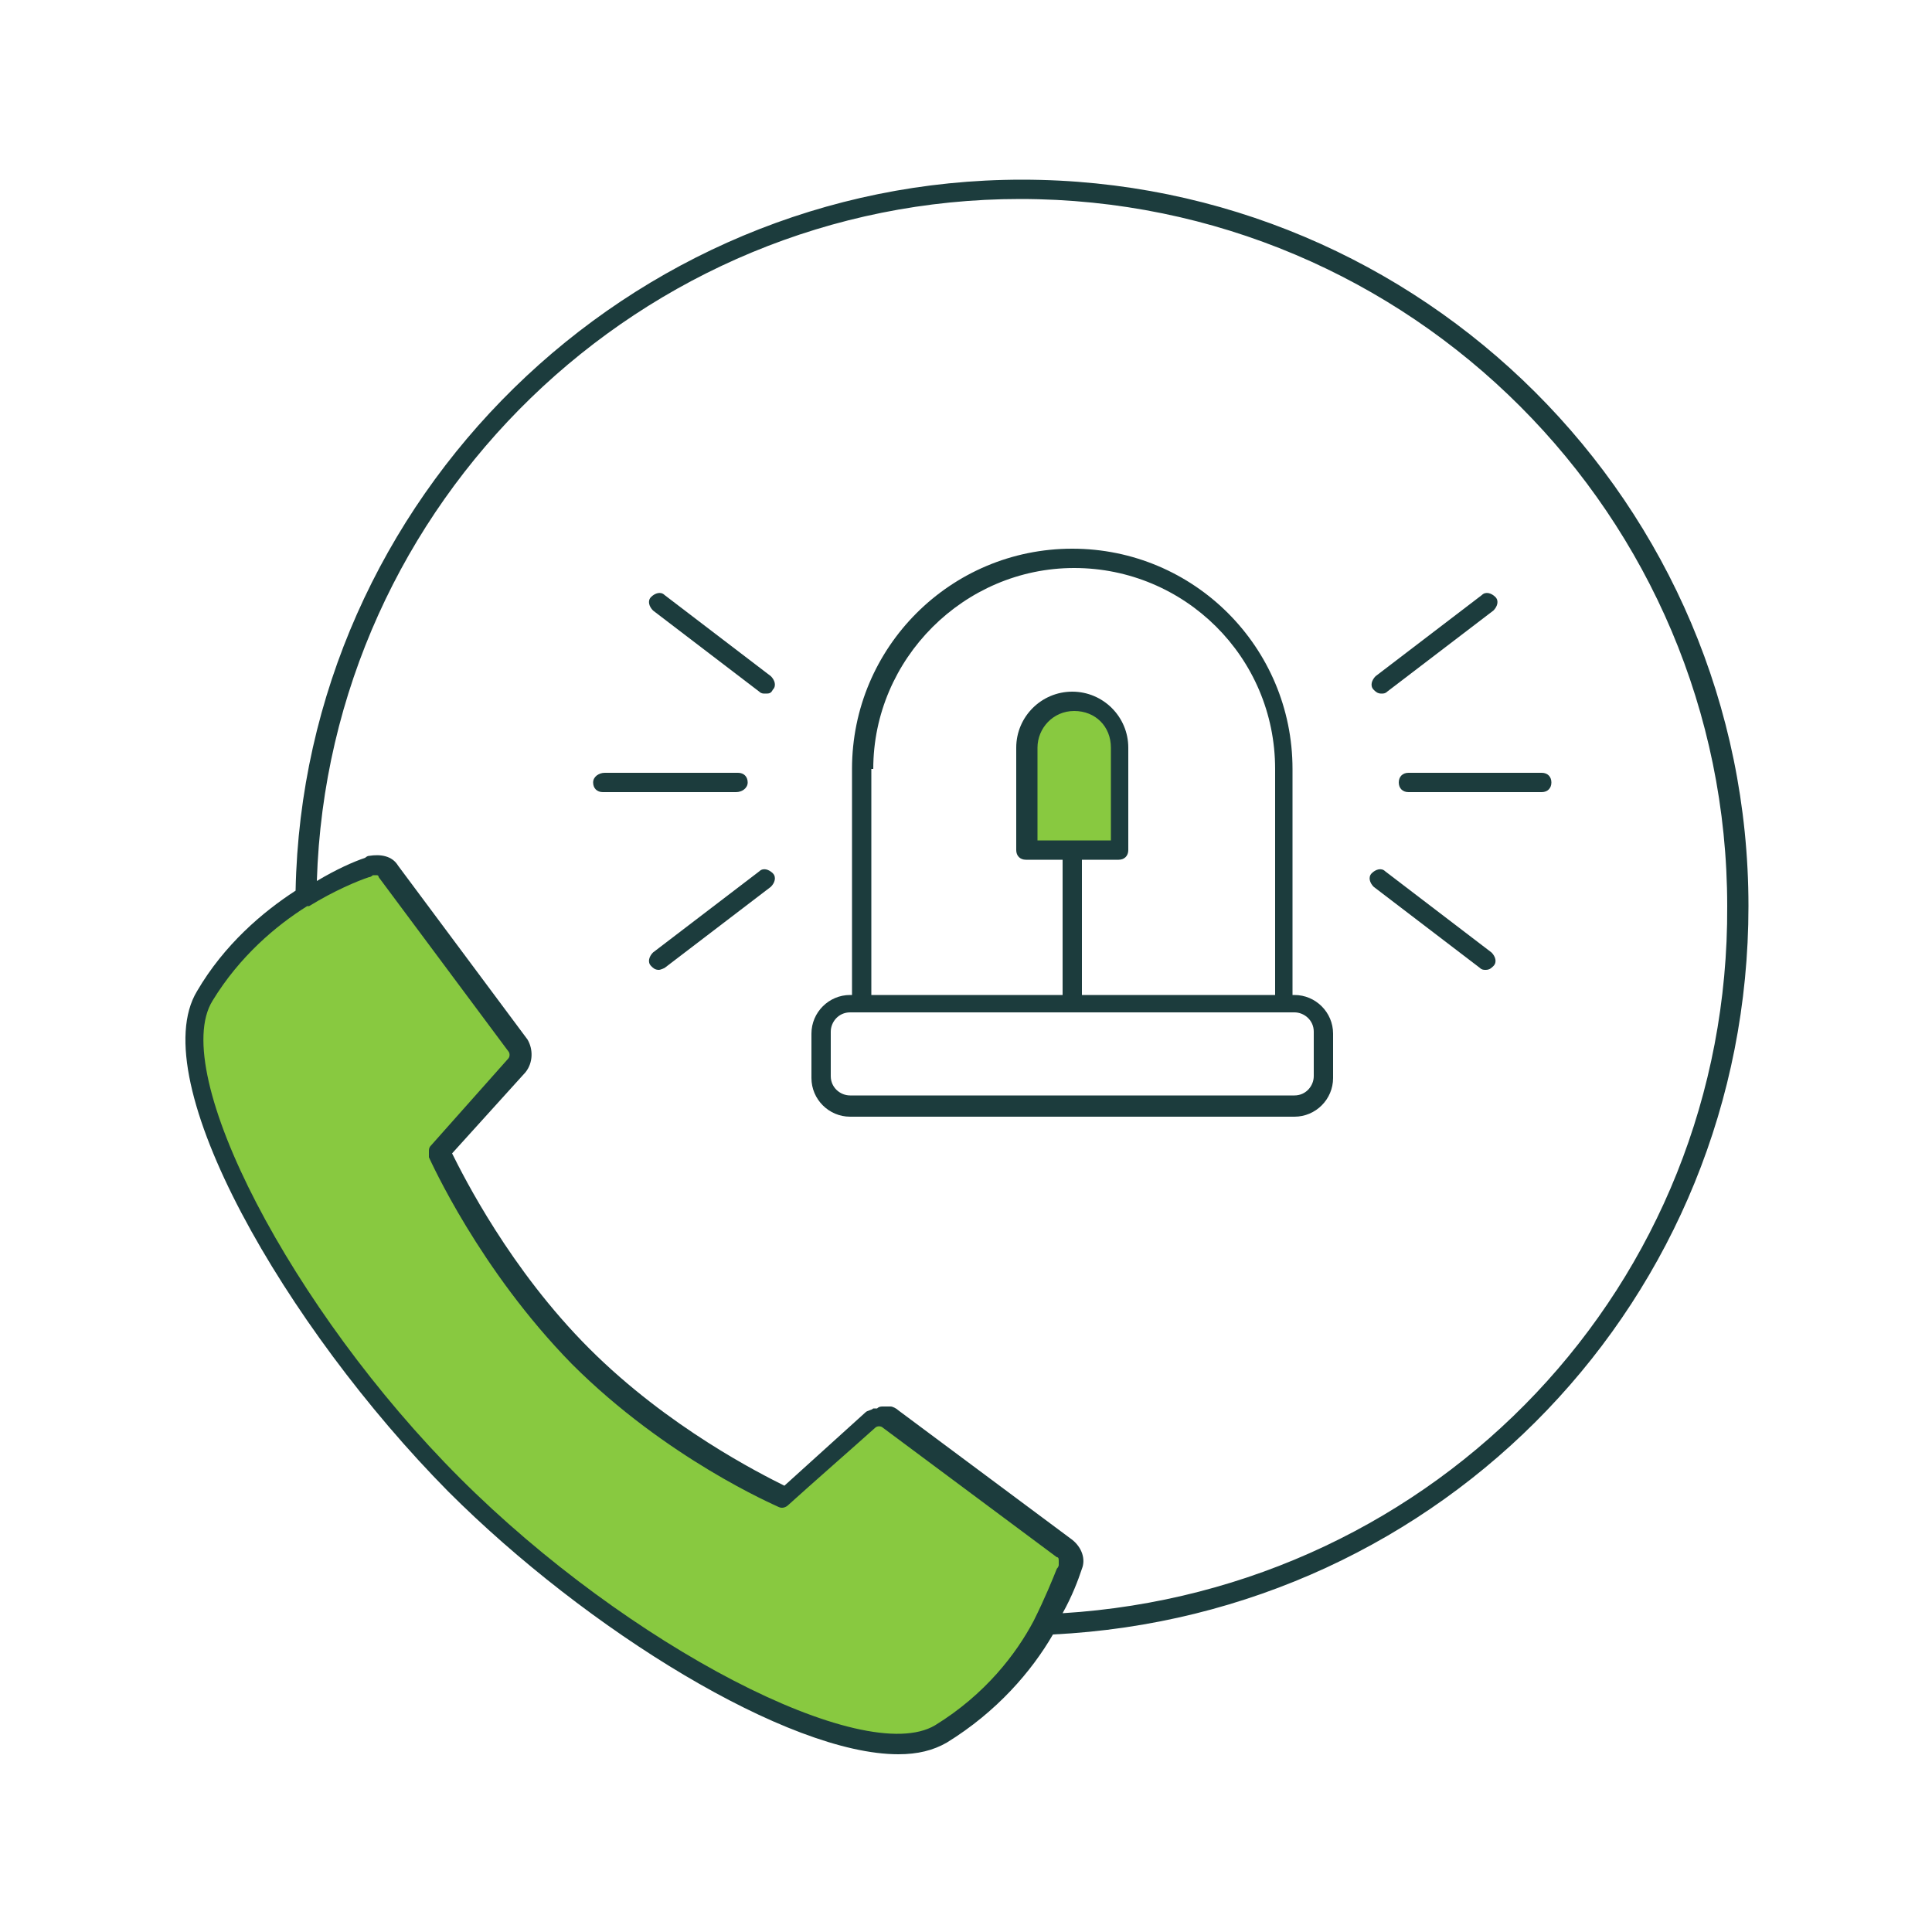
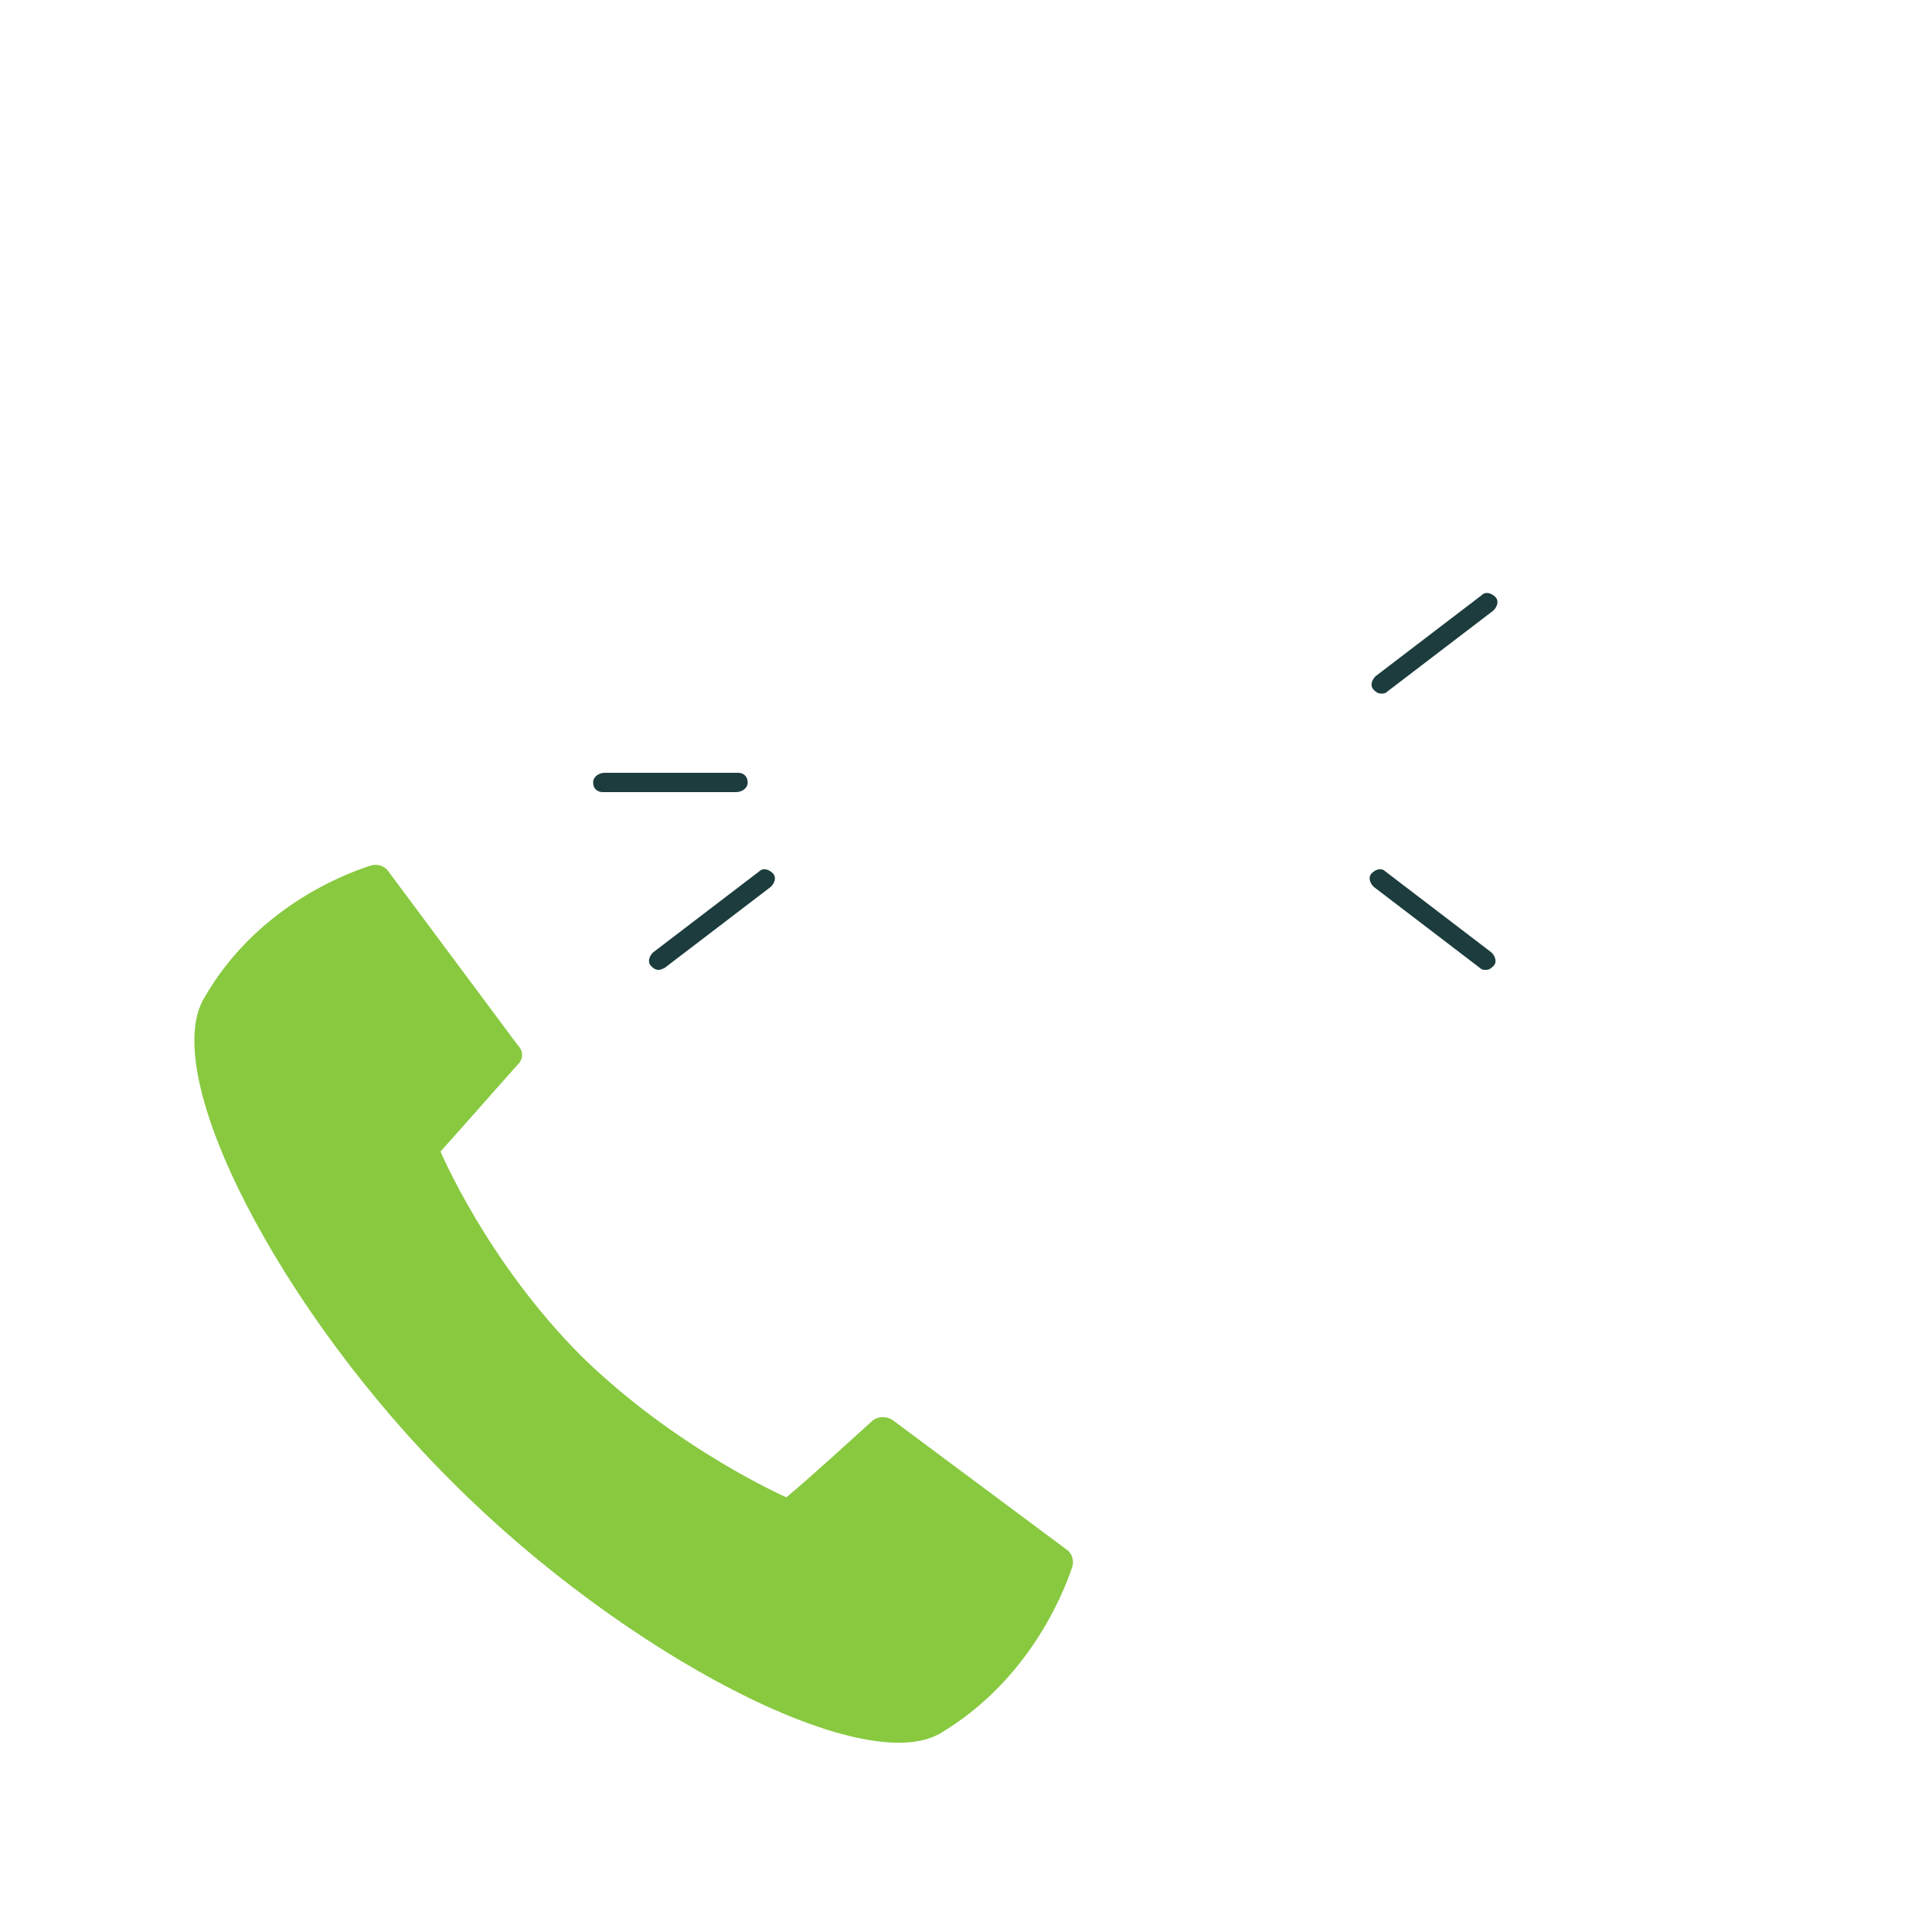
<svg xmlns="http://www.w3.org/2000/svg" version="1.1" id="Layer_1" x="0px" y="0px" viewBox="0 0 100 100" style="enable-background:new 0 0 100 100;" xml:space="preserve">
  <style type="text/css">
	.st0{fill:#88C940;}
	.st1{fill:#1C3C3D;}
</style>
  <g>
    <path class="st0" d="M23.5,76.8c8.8,8.8,21.2,15.3,25.2,12.9c4.5-2.7,6.3-7.1,6.8-8.6c0.1-0.3,0-0.7-0.3-0.9l-9-6.7   c-0.3-0.2-0.7-0.2-1,0c-1,0.9-3.4,3.1-4.5,4c0,0-5.7-2.5-10.6-7.3c-4.9-4.9-7.3-10.6-7.3-10.6c1-1.1,3.1-3.5,4-4.5   c0.3-0.3,0.3-0.7,0-1l-6.7-9c-0.2-0.3-0.6-0.4-0.9-0.3c-1.6,0.5-6,2.3-8.6,6.8C8.1,55.6,14.6,68,23.5,76.8z" />
-     <path class="st1" d="M90.5,46.9c0-20.8-16.9-37.6-37.6-37.6c-20.4,0-37.2,16.5-37.6,36.8c-1.7,1.1-3.7,2.8-5.1,5.2   c-2.8,4.6,4.6,17.4,13,25.9c7.2,7.2,17.6,13.6,23.3,13.6c1,0,1.8-0.2,2.5-0.6c2.6-1.6,4.4-3.7,5.5-5.6   C74.7,83.6,90.5,67.2,90.5,46.9z M48.4,89.3c-3.7,2.2-15.9-4.1-24.6-12.8S8.7,55.5,11,51.8c1.4-2.3,3.3-3.9,4.9-4.9c0,0,0,0,0.1,0   c1.3-0.8,2.5-1.3,3.1-1.5c0.1,0,0.2-0.1,0.2-0.1c0.1,0,0.1,0,0.2,0c0,0,0,0,0,0c0.1,0,0.1,0.1,0.1,0.1l6.7,9c0.1,0.1,0.1,0.3,0,0.4   l-4,4.5c-0.1,0.1-0.1,0.2-0.1,0.3c0,0.1,0,0.2,0,0.3c0.1,0.2,2.6,5.8,7.4,10.7c4.9,4.9,10.5,7.3,10.7,7.4c0.2,0.1,0.4,0,0.5-0.1   c1.1-1,3.5-3.1,4.5-4c0.1-0.1,0.3-0.1,0.4,0l9,6.7c0.1,0,0.1,0.1,0.1,0.2c0,0.1,0,0.1,0,0.2c0,0.1-0.1,0.2-0.1,0.2   c-0.2,0.5-0.6,1.5-1.2,2.7c0,0,0,0,0,0C52.6,85.6,51,87.7,48.4,89.3z M55,83.5c0.5-0.9,0.8-1.7,1-2.3c0.2-0.5,0-1.1-0.5-1.5l-9-6.7   c-0.1-0.1-0.3-0.2-0.4-0.2c0,0-0.1,0-0.1,0c-0.1,0-0.2,0-0.3,0c0,0,0,0,0,0c-0.1,0-0.2,0-0.3,0.1c-0.1,0-0.1,0-0.2,0   c-0.1,0.1-0.3,0.1-0.4,0.2c-1,0.9-3.1,2.8-4.2,3.8c-1.2-0.6-6-3-10.1-7.1c-4.1-4.1-6.5-8.9-7.1-10.1l3.8-4.2   c0.4-0.5,0.4-1.2,0.1-1.7l-6.7-9c-0.3-0.5-0.9-0.6-1.5-0.5c-0.1,0-0.2,0.1-0.2,0.1c-0.6,0.2-1.5,0.6-2.5,1.2   C17,26,33.2,10.3,52.8,10.3c20.2,0,36.6,16.4,36.6,36.6C89.5,66.5,74.4,82.3,55,83.5z" />
-     <path class="st0" d="M53.2,44v-5.3c0-1.3,1.1-2.4,2.4-2.4h0c1.3,0,2.4,1.1,2.4,2.4V44H53.2z" />
    <g>
      <g>
        <path class="st1" d="M38.1,41h-6.9c-0.3,0-0.5-0.2-0.5-0.5S31,40,31.3,40h6.9c0.3,0,0.5,0.2,0.5,0.5S38.4,41,38.1,41z" />
      </g>
      <g>
-         <path class="st1" d="M39.6,35.9c-0.1,0-0.2,0-0.3-0.1l-5.5-4.2c-0.2-0.2-0.3-0.5-0.1-0.7c0.2-0.2,0.5-0.3,0.7-0.1l5.5,4.2     c0.2,0.2,0.3,0.5,0.1,0.7C39.9,35.9,39.8,35.9,39.6,35.9z" />
-       </g>
+         </g>
      <g>
        <path class="st1" d="M34.1,50.2c-0.2,0-0.3-0.1-0.4-0.2c-0.2-0.2-0.1-0.5,0.1-0.7l5.5-4.2c0.2-0.2,0.5-0.1,0.7,0.1     c0.2,0.2,0.1,0.5-0.1,0.7l-5.5,4.2C34.4,50.1,34.2,50.2,34.1,50.2z" />
      </g>
    </g>
    <g>
      <g>
-         <path class="st1" d="M79.8,41h-6.9c-0.3,0-0.5-0.2-0.5-0.5s0.2-0.5,0.5-0.5h6.9c0.3,0,0.5,0.2,0.5,0.5S80.1,41,79.8,41z" />
-       </g>
+         </g>
      <g>
        <path class="st1" d="M71.5,35.9c-0.2,0-0.3-0.1-0.4-0.2c-0.2-0.2-0.1-0.5,0.1-0.7l5.5-4.2c0.2-0.2,0.5-0.1,0.7,0.1     c0.2,0.2,0.1,0.5-0.1,0.7l-5.5,4.2C71.7,35.9,71.6,35.9,71.5,35.9z" />
      </g>
      <g>
        <path class="st1" d="M76.9,50.2c-0.1,0-0.2,0-0.3-0.1l-5.5-4.2c-0.2-0.2-0.3-0.5-0.1-0.7c0.2-0.2,0.5-0.3,0.7-0.1l5.5,4.2     c0.2,0.2,0.3,0.5,0.1,0.7C77.2,50.1,77.1,50.2,76.9,50.2z" />
      </g>
    </g>
-     <path class="st1" d="M67,51.5h-0.1V39.8c0-6.3-5.1-11.4-11.4-11.4s-11.4,5.1-11.4,11.4v11.7H44c-1.1,0-2,0.9-2,2v2.3   c0,1.1,0.9,2,2,2h23c1.1,0,2-0.9,2-2v-2.3C69,52.4,68.1,51.5,67,51.5z M45.2,39.8c0-5.7,4.7-10.4,10.4-10.4s10.4,4.6,10.4,10.4   v11.7H56v-7h1.9c0.3,0,0.5-0.2,0.5-0.5v-5.3c0-1.6-1.3-2.9-2.9-2.9s-2.9,1.3-2.9,2.9V44c0,0.3,0.2,0.5,0.5,0.5H55v7h-9.9V39.8z    M53.7,43.5v-4.8c0-1,0.8-1.9,1.9-1.9s1.9,0.8,1.9,1.9v4.8H53.7z M68,55.7c0,0.5-0.4,1-1,1H44c-0.5,0-1-0.4-1-1v-2.3   c0-0.5,0.4-1,1-1h0.6h21.7H67c0.5,0,1,0.4,1,1V55.7z" />
  </g>
</svg>